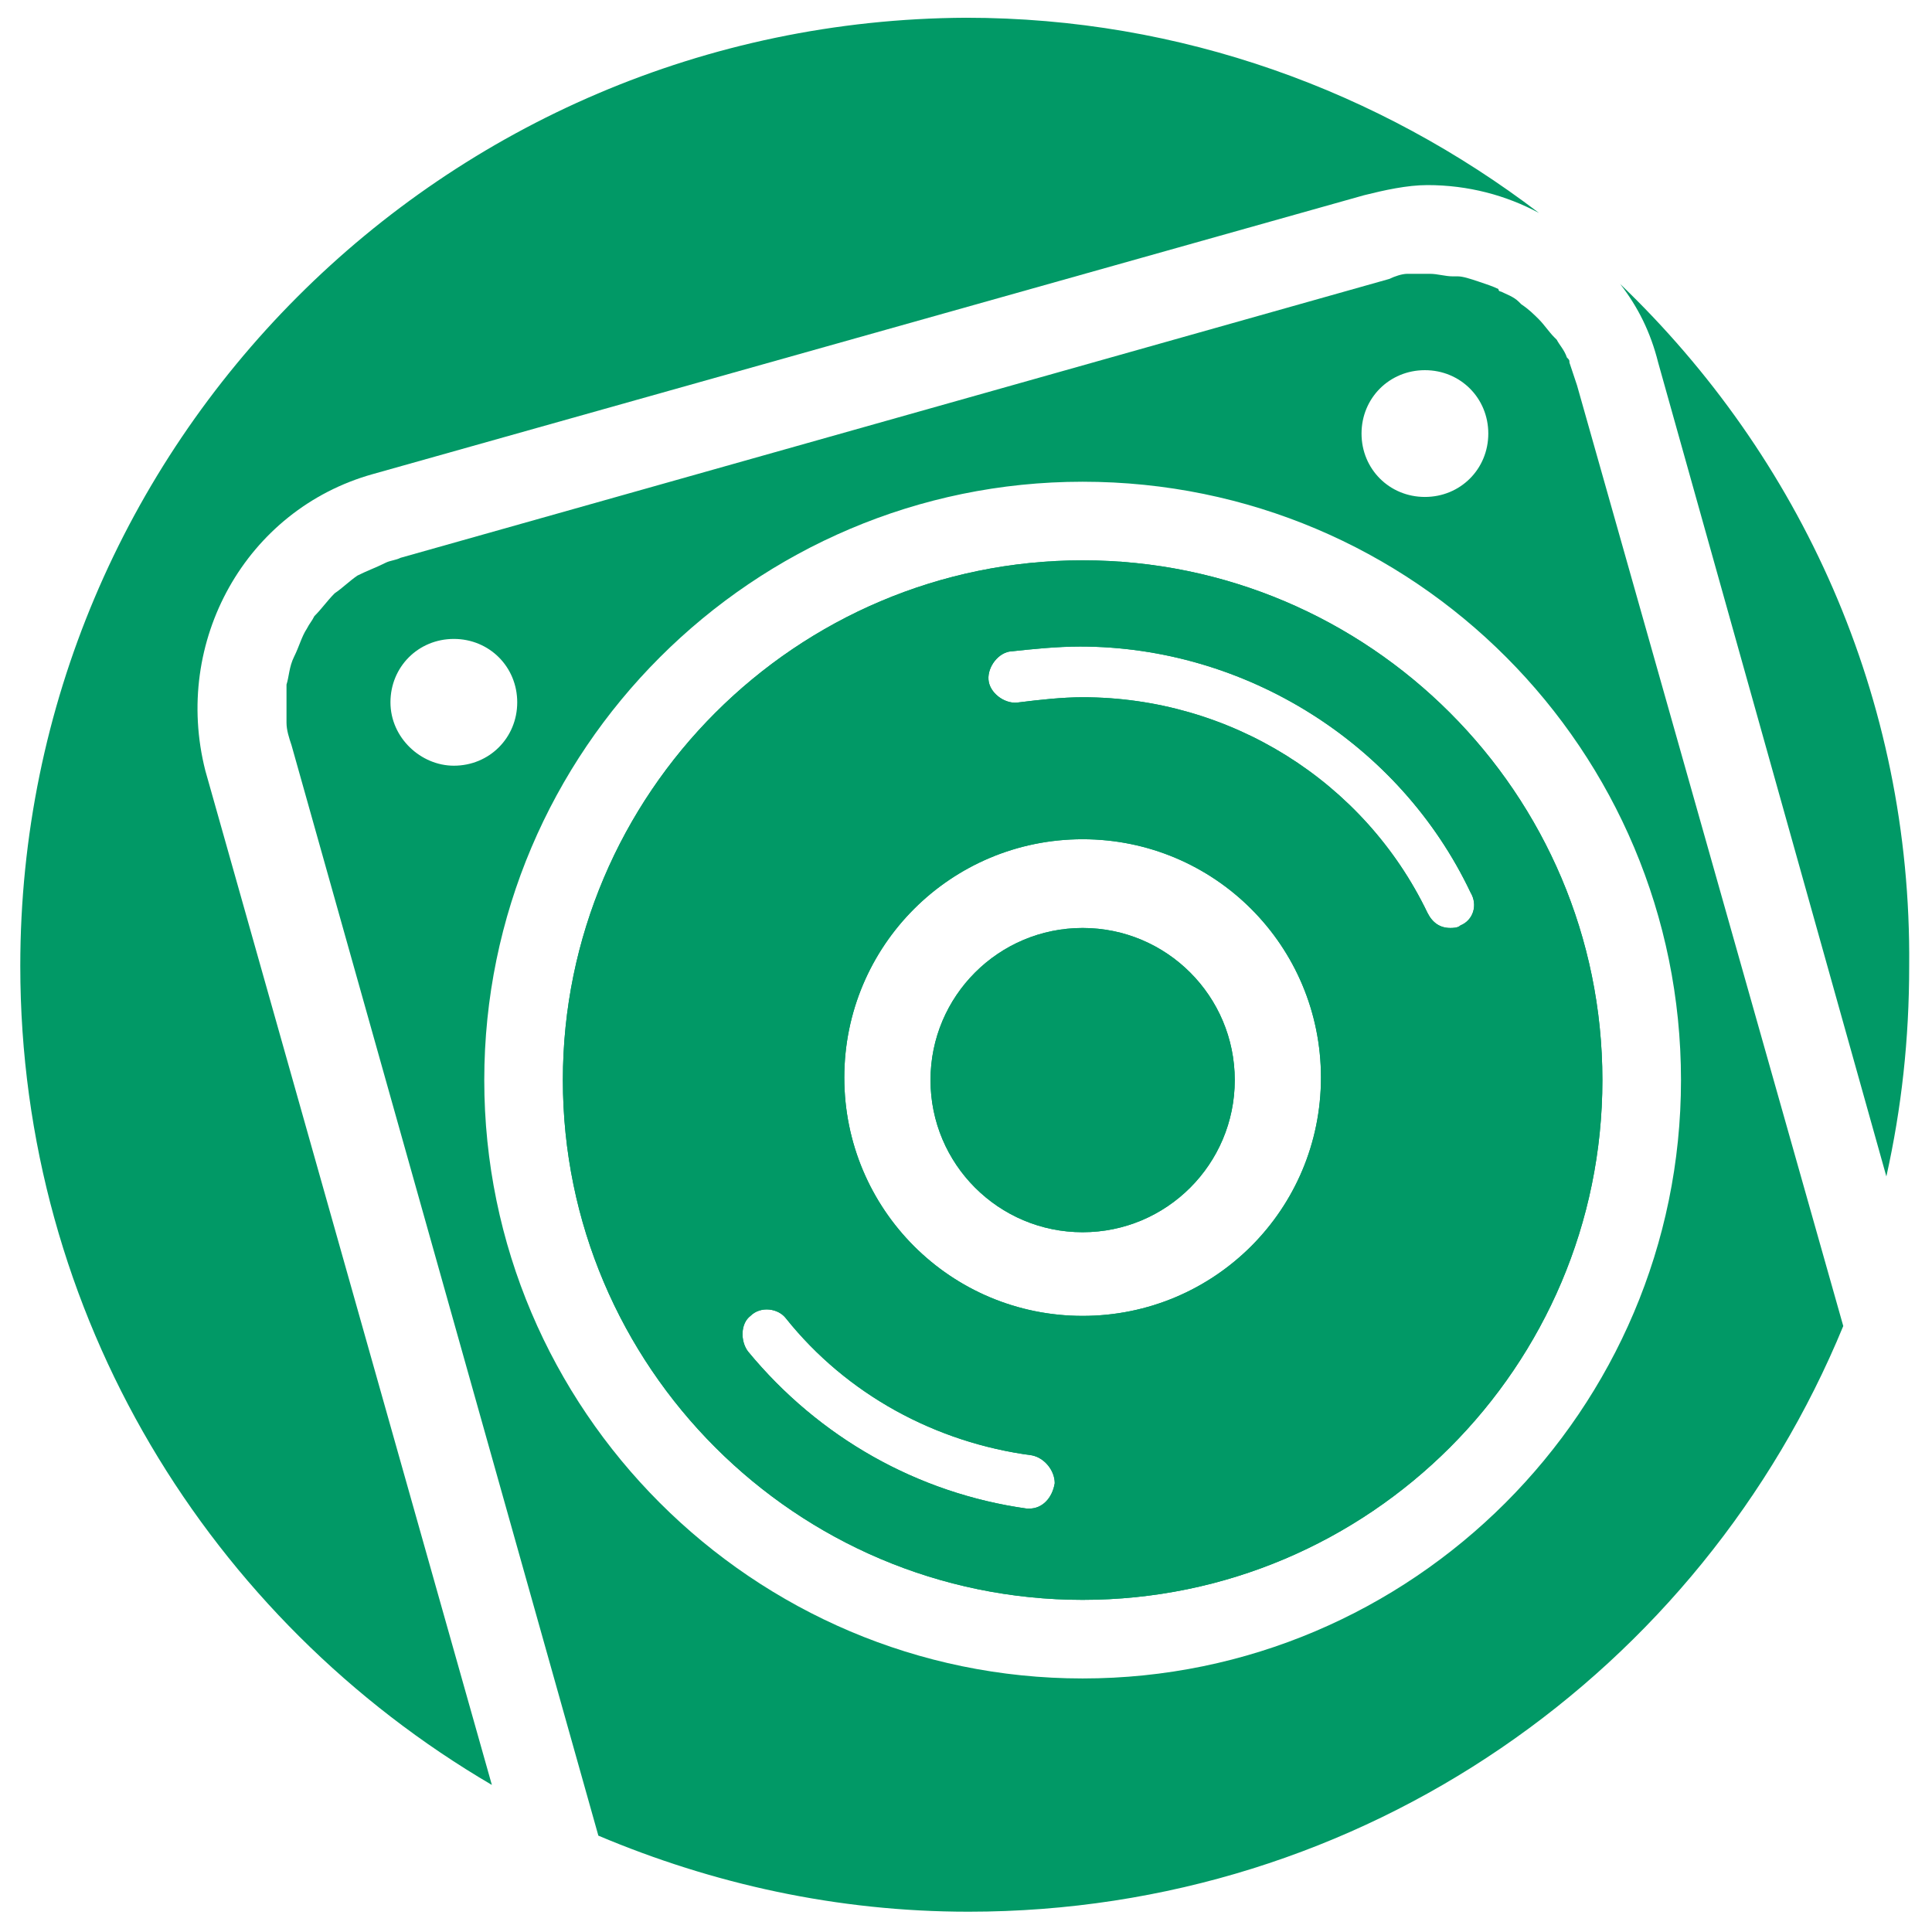
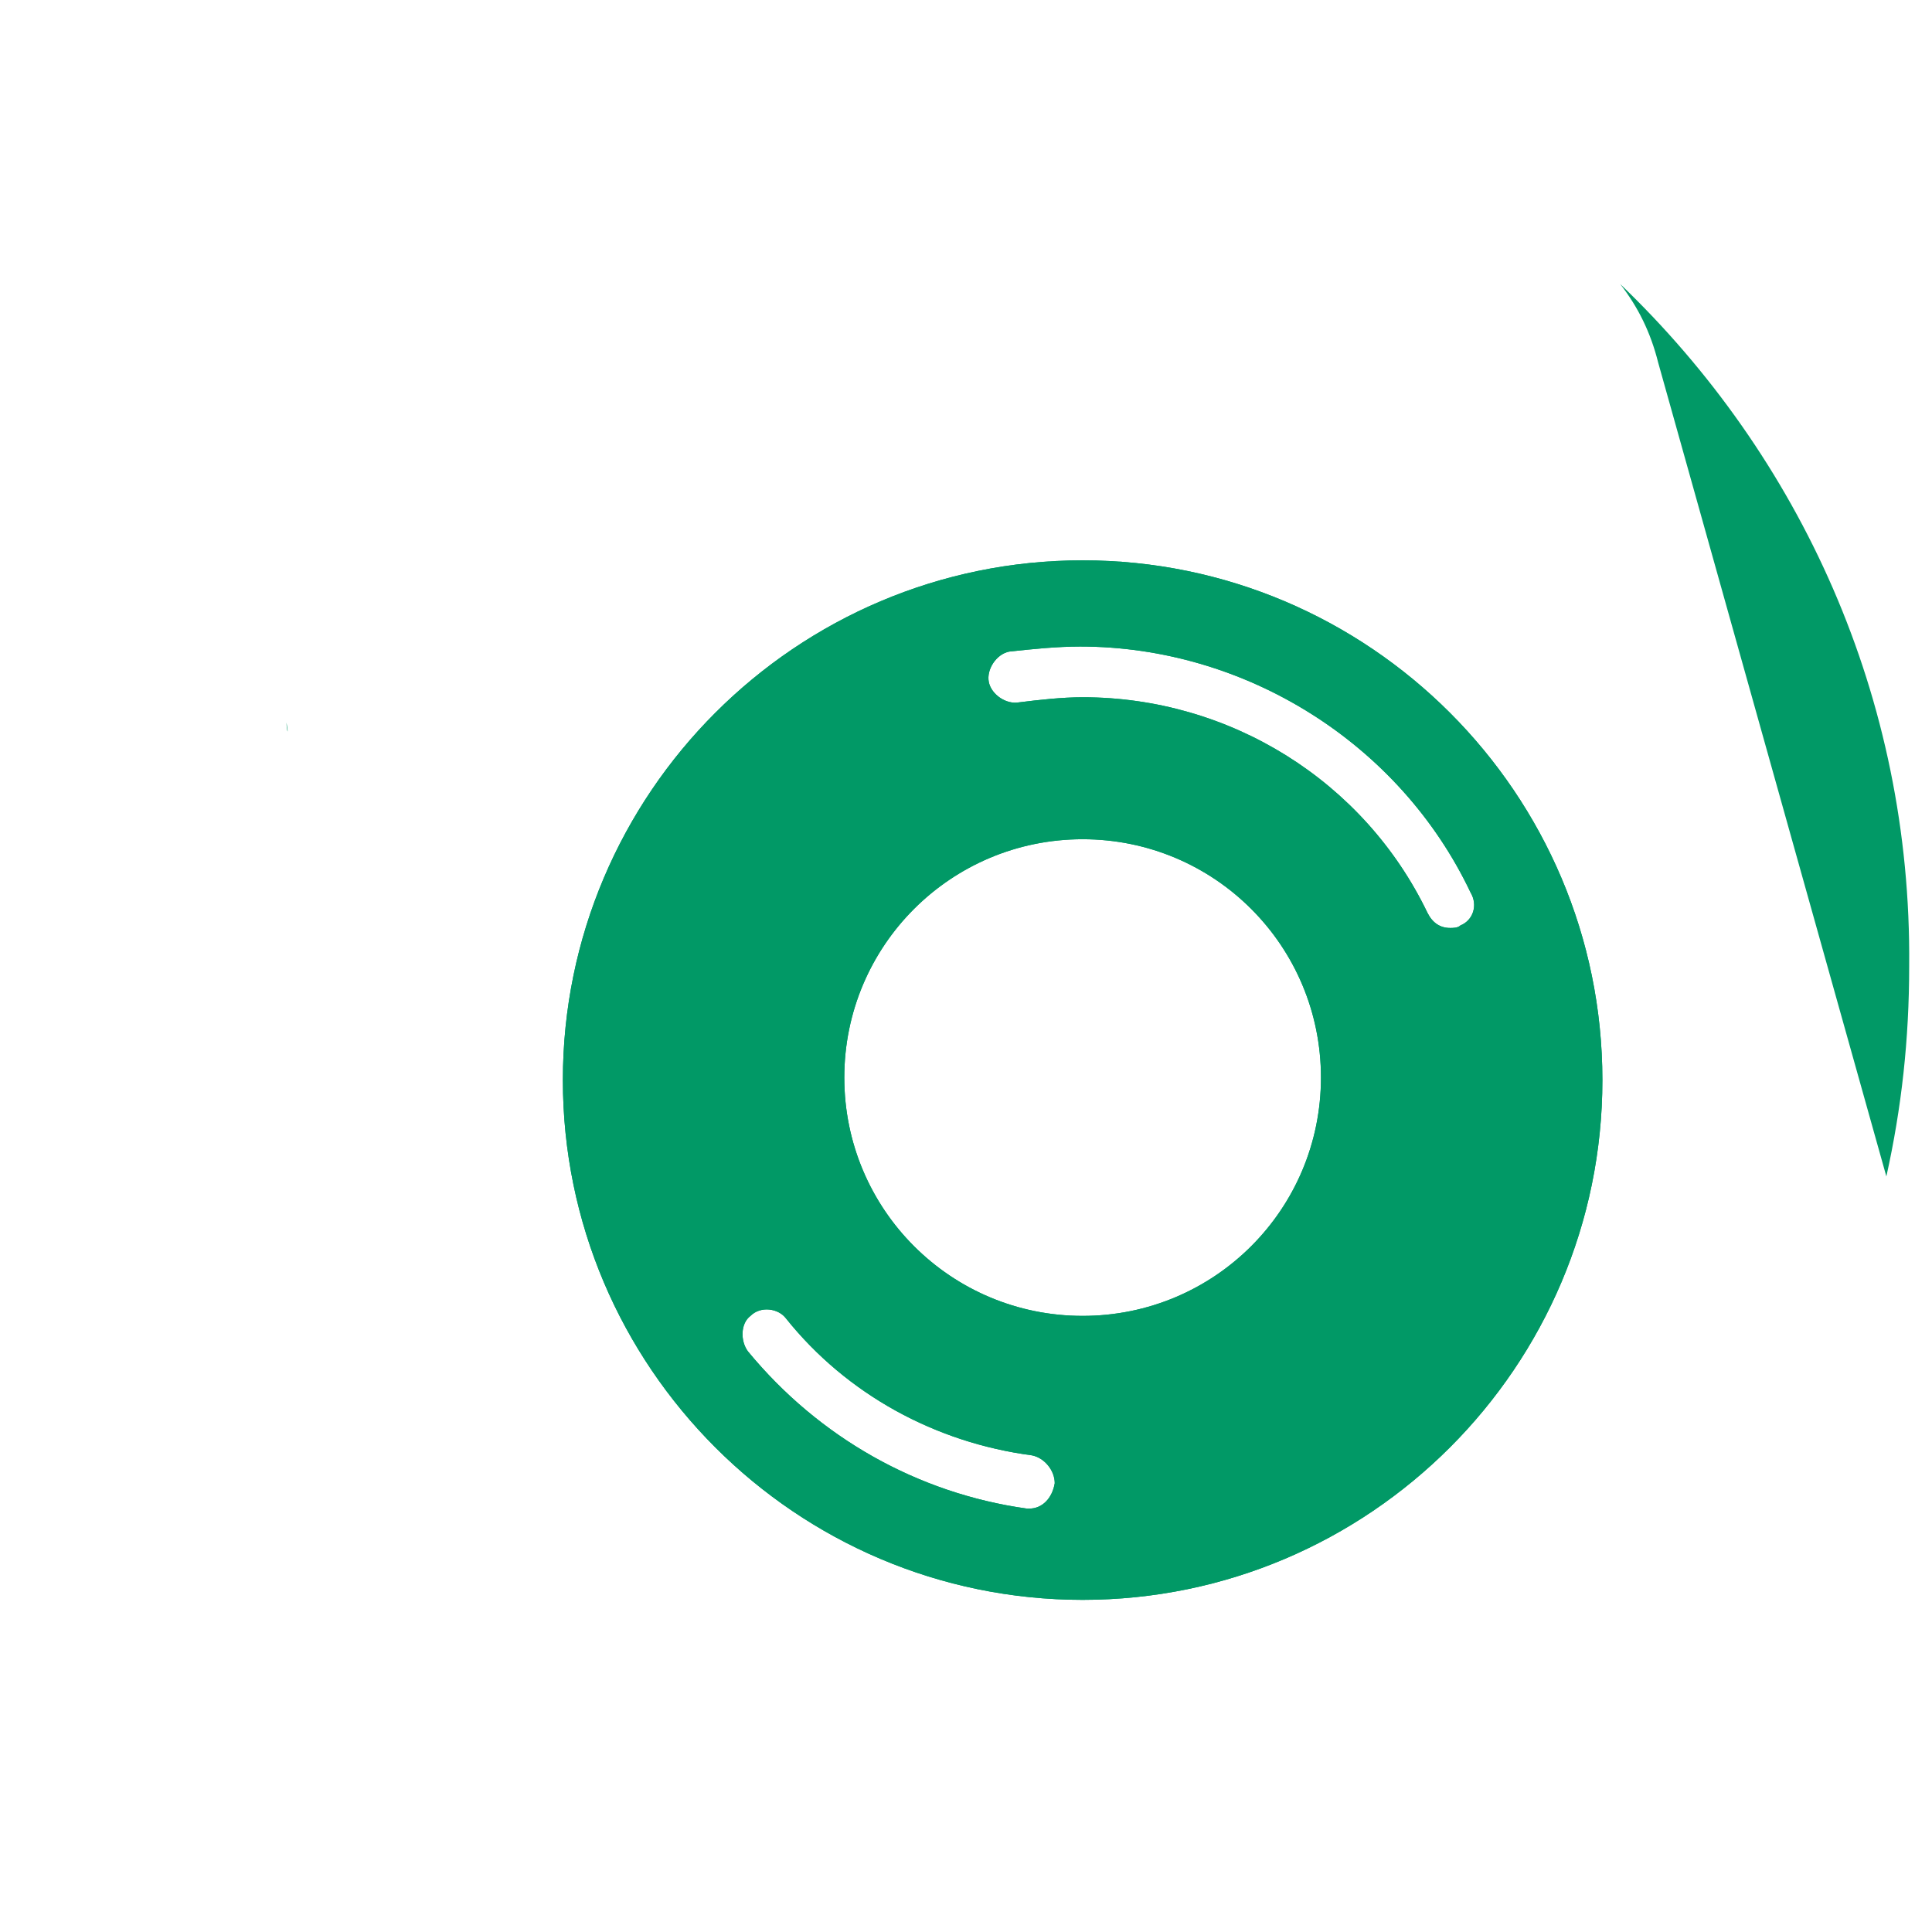
<svg xmlns="http://www.w3.org/2000/svg" version="1.1" id="Livello_1" x="0px" y="0px" viewBox="0 0 76.2 76.2" style="enable-background:new 0 0 76.2 76.2;" xml:space="preserve">
  <style type="text/css">
	.st0{fill-rule:evenodd;clip-rule:evenodd;fill:#1B4C84;}
	.st1{fill:#FFFFFF;}
	.st2{opacity:0.23;fill:#FFFFFF;}
	.st3{fill:none;}
	.st4{fill:#1B4C84;}
	.st5{fill:#339999;}
	.st6{fill:none;stroke:#1B4C84;stroke-width:3;stroke-miterlimit:10;}
	.st7{fill:#A21C25;}
	.st8{fill:#FF3399;}
	.st9{fill:#019966;}
	.st10{fill:#777777;}
	.st11{fill:#CC9900;}
	.st12{fill:#CC3366;}
</style>
  <g>
    <polygon class="st9" points="72.6,52.3 72.6,52.3 62.2,15.2  " />
    <path class="st9" d="M63.9,11.2c0.7,0.9,1.2,1.9,1.5,3.1l9,32.1c0.6-2.7,0.9-5.4,0.9-8.3C75.4,27.5,71,18,63.9,11.2z" />
    <g>
-       <circle class="st9" cx="42.7" cy="42.6" r="6" />
-       <path class="st9" d="M14.7,18.7l39.1-11c0.8-0.2,1.7-0.4,2.5-0.4h0c1.6,0,3.1,0.4,4.4,1.1c-6.3-4.8-14.1-7.7-22.6-7.7    C17.5,0.8,0.8,17.5,0.8,38.1c0,13.8,7.5,25.8,18.6,32.3l-11.3-40C6.8,25.3,9.7,20.1,14.7,18.7z" />
      <path class="st9" d="M56.3,10.8c0,0-0.1,0-0.1,0C56.3,10.8,56.3,10.8,56.3,10.8C56.4,10.8,56.3,10.8,56.3,10.8z" />
-       <circle class="st9" cx="42.7" cy="42.6" r="6" />
      <path class="st9" d="M42.7,22.1c-11.3,0-20.5,9.2-20.5,20.5s9.2,20.5,20.5,20.5c11.3,0,20.5-9.2,20.5-20.5S54,22.1,42.7,22.1z     M40.6,59.5c0,0-0.1,0-0.1,0c-4.3-0.6-8.2-2.8-11-6.2c-0.3-0.4-0.3-1.1,0.1-1.4c0.4-0.4,1.1-0.3,1.4,0.1c2.4,3,5.9,4.9,9.7,5.4    c0.5,0.1,0.9,0.6,0.9,1.1C41.5,59.1,41.1,59.5,40.6,59.5z M42.7,51.9c-5.2,0-9.4-4.2-9.4-9.4s4.2-9.4,9.4-9.4    c5.2,0,9.4,4.2,9.4,9.4S47.9,51.9,42.7,51.9z M57.6,36.5c-0.1,0.1-0.3,0.1-0.4,0.1c-0.4,0-0.7-0.2-0.9-0.6    c-2.5-5.2-7.8-8.5-13.6-8.5c-0.8,0-1.7,0.1-2.5,0.2c-0.5,0.1-1.1-0.3-1.2-0.8c-0.1-0.5,0.3-1.1,0.8-1.2c0.9-0.1,1.9-0.2,2.8-0.2    c6.5,0,12.6,3.8,15.4,9.7C58.3,35.7,58.1,36.3,57.6,36.5z" />
-       <path class="st9" d="M62.2,15.2c-0.1-0.3-0.2-0.6-0.3-0.9c0-0.1,0-0.1-0.1-0.2c-0.1-0.3-0.3-0.5-0.4-0.7c0,0-0.1-0.1-0.1-0.1    c-0.2-0.2-0.4-0.5-0.6-0.7c0,0,0,0,0,0c-0.2-0.2-0.4-0.4-0.7-0.6c0,0-0.1-0.1-0.1-0.1c-0.2-0.2-0.5-0.3-0.7-0.4c0,0-0.1,0-0.1-0.1    c-0.2-0.1-0.5-0.2-0.8-0.3c0,0,0,0,0,0c-0.3-0.1-0.6-0.2-0.8-0.2c-0.1,0-0.1,0-0.2,0c-0.3,0-0.6-0.1-0.9-0.1h-0.2    c-0.2,0-0.4,0-0.5,0c-0.1,0-0.1,0-0.2,0c-0.2,0-0.5,0.1-0.7,0.2l-39,11c-0.2,0.1-0.4,0.1-0.6,0.2c-0.4,0.2-0.7,0.3-1.1,0.5    c-0.3,0.2-0.6,0.5-0.9,0.7c-0.3,0.3-0.5,0.6-0.8,0.9c-0.1,0.2-0.2,0.3-0.3,0.5c-0.2,0.3-0.3,0.7-0.5,1.1s-0.2,0.8-0.3,1.1    c0,0.2,0,0.4,0,0.6c0,0.3,0,0.6,0,0.9c0,0.3,0.1,0.6,0.2,0.9l12.1,43c4.5,1.9,9.4,3,14.6,3c15.6,0,28.9-9.5,34.5-23.1L62.2,15.2z     M56.2,14.6c1.4,0,2.5,1.1,2.5,2.5s-1.1,2.5-2.5,2.5c-1.4,0-2.5-1.1-2.5-2.5S54.8,14.6,56.2,14.6z M15.4,27.7    c0-1.4,1.1-2.5,2.5-2.5c1.4,0,2.5,1.1,2.5,2.5c0,1.4-1.1,2.5-2.5,2.5C16.6,30.2,15.4,29.1,15.4,27.7z M42.7,66.2    c-13,0-23.6-10.6-23.6-23.6s10.6-23.6,23.6-23.6c13.1,0,23.6,10.6,23.6,23.6S55.7,66.2,42.7,66.2z" />
-       <path class="st9" d="M11.3,28.5c0,0.3,0.1,0.6,0.2,0.9l12.1,43l-12.1-43C11.4,29.1,11.3,28.8,11.3,28.5z" />
+       <path class="st9" d="M11.3,28.5l12.1,43l-12.1-43C11.4,29.1,11.3,28.8,11.3,28.5z" />
      <path class="st9" d="M42.7,22.1c-11.3,0-20.5,9.2-20.5,20.5s9.2,20.5,20.5,20.5c11.3,0,20.5-9.2,20.5-20.5S54,22.1,42.7,22.1z     M40.6,59.5c0,0-0.1,0-0.1,0c-4.3-0.6-8.2-2.8-11-6.2c-0.3-0.4-0.3-1.1,0.1-1.4c0.4-0.4,1.1-0.3,1.4,0.1c2.4,3,5.9,4.9,9.7,5.4    c0.5,0.1,0.9,0.6,0.9,1.1C41.5,59.1,41.1,59.5,40.6,59.5z M42.7,51.9c-5.2,0-9.4-4.2-9.4-9.4s4.2-9.4,9.4-9.4    c5.2,0,9.4,4.2,9.4,9.4S47.9,51.9,42.7,51.9z M57.6,36.5c-0.1,0.1-0.3,0.1-0.4,0.1c-0.4,0-0.7-0.2-0.9-0.6    c-2.5-5.2-7.8-8.5-13.6-8.5c-0.8,0-1.7,0.1-2.5,0.2c-0.5,0.1-1.1-0.3-1.2-0.8c-0.1-0.5,0.3-1.1,0.8-1.2c0.9-0.1,1.9-0.2,2.8-0.2    c6.5,0,12.6,3.8,15.4,9.7C58.3,35.7,58.1,36.3,57.6,36.5z" />
    </g>
  </g>
</svg>